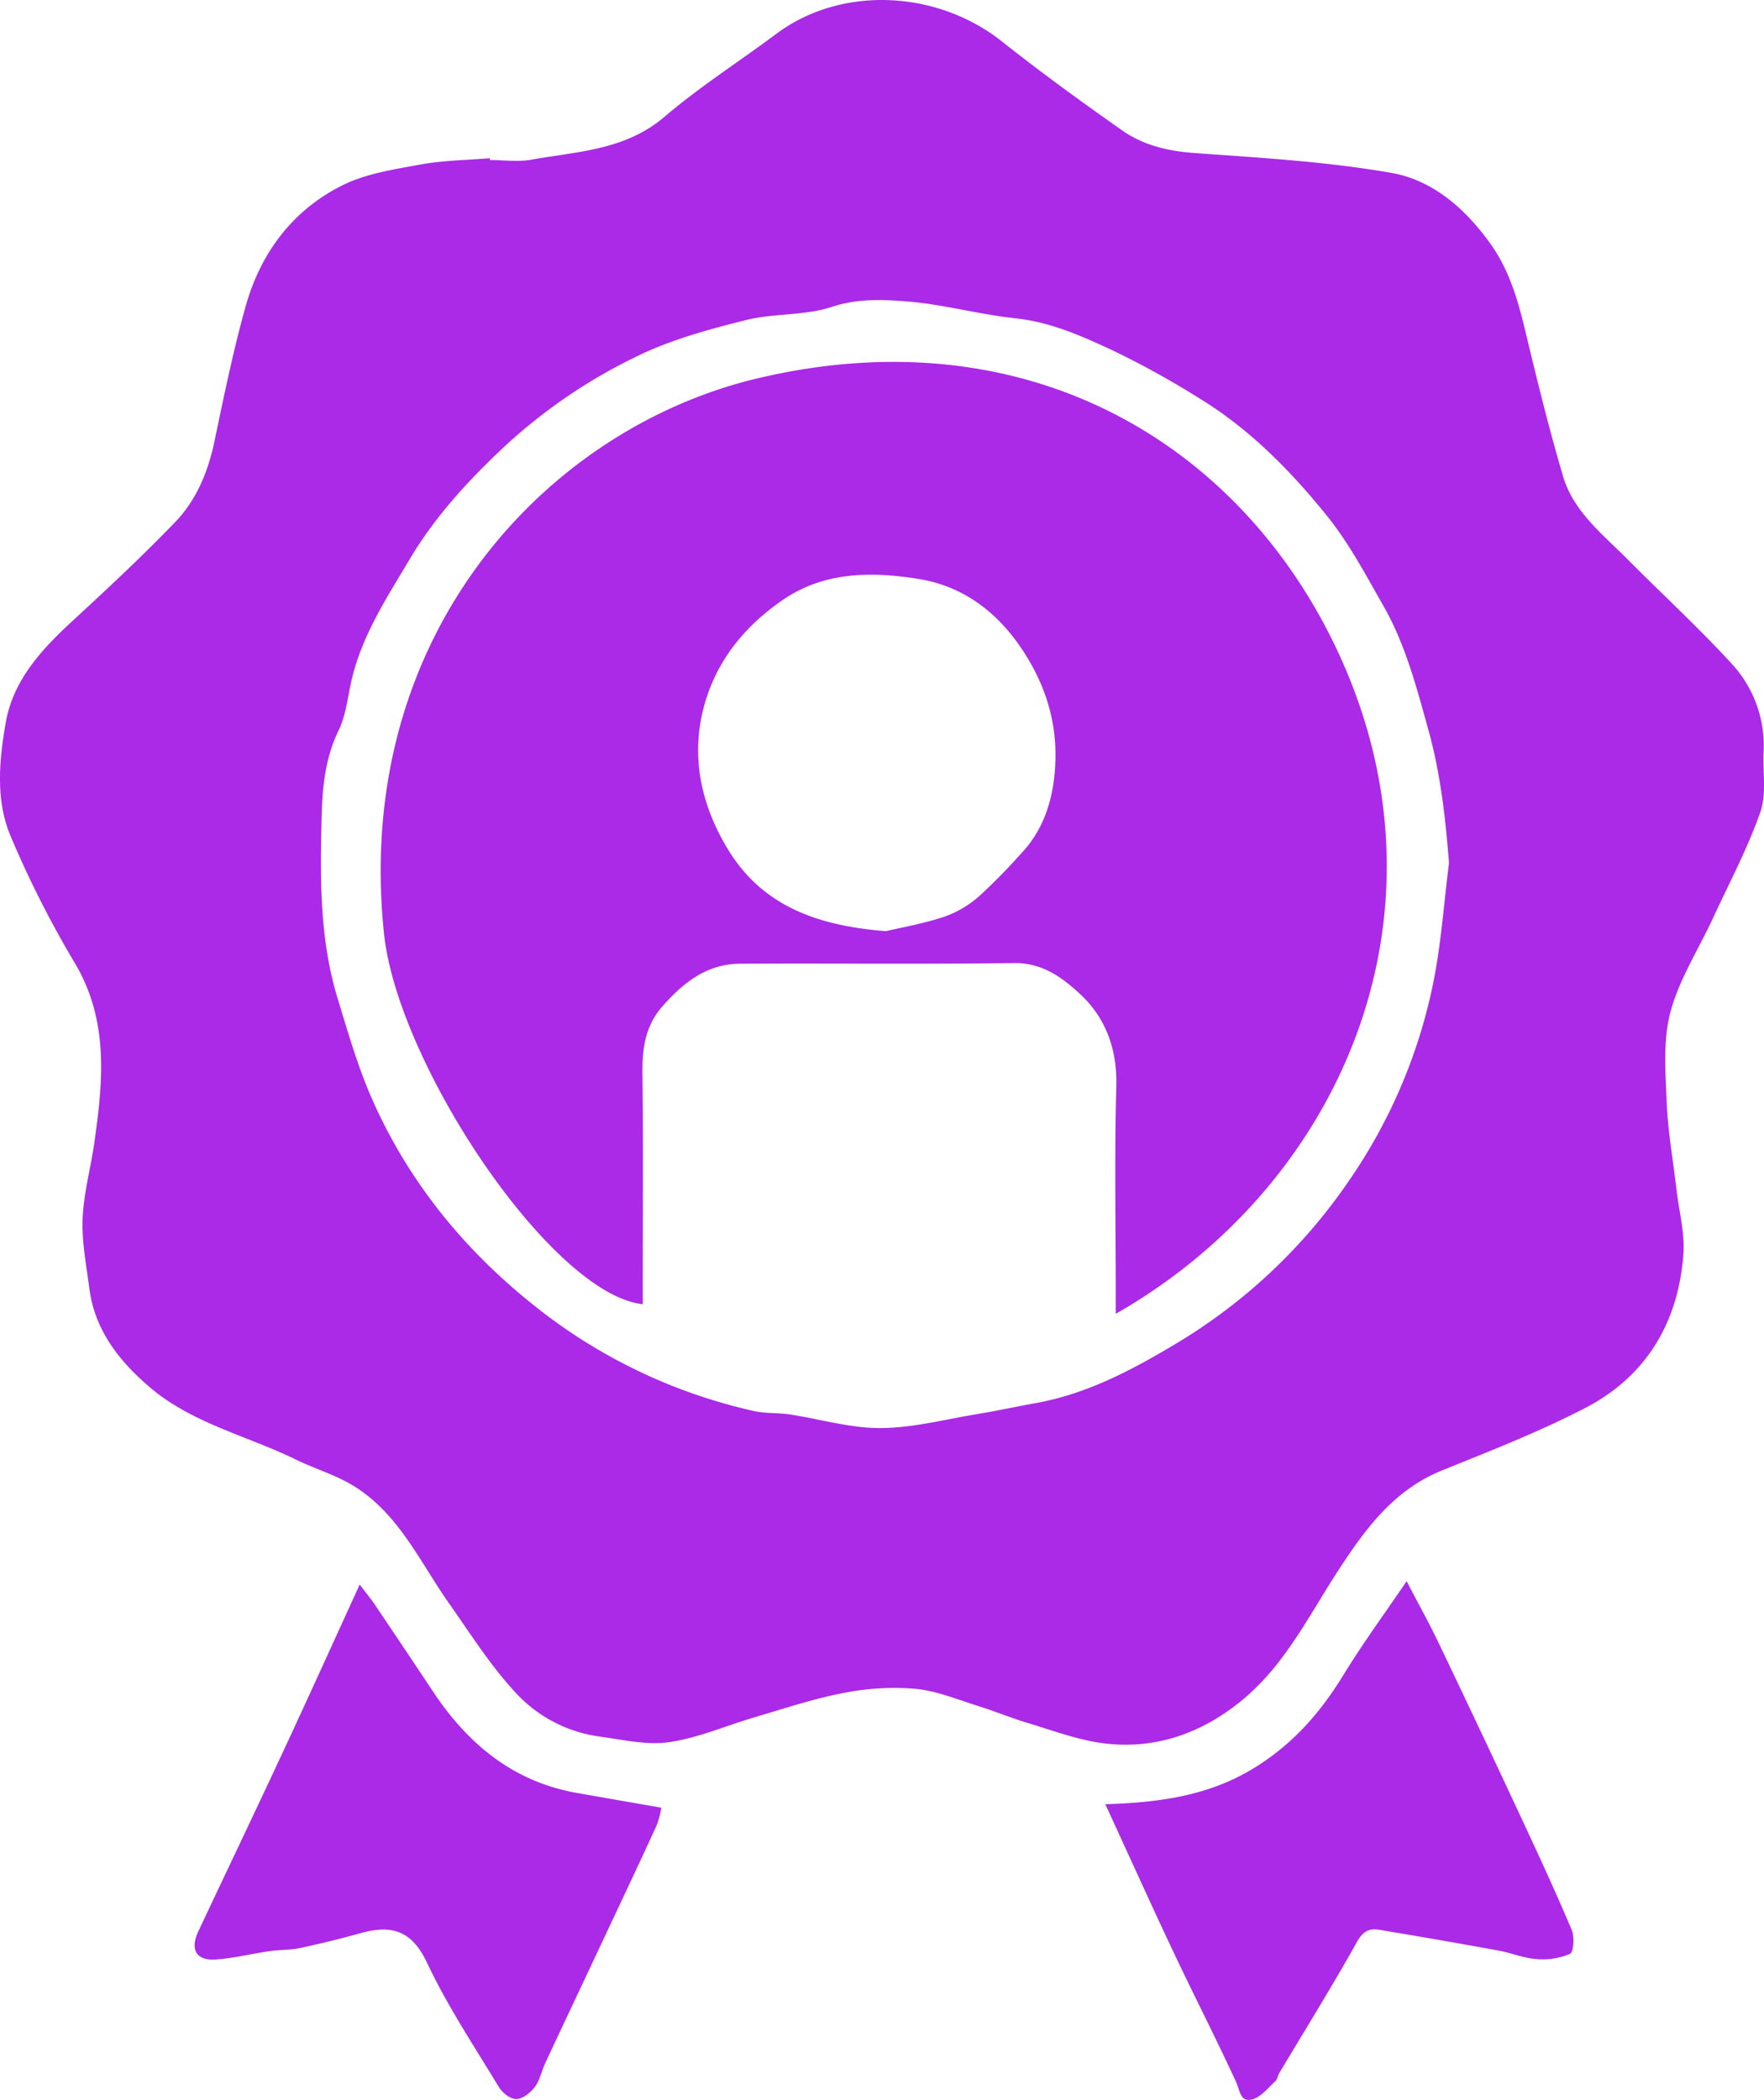
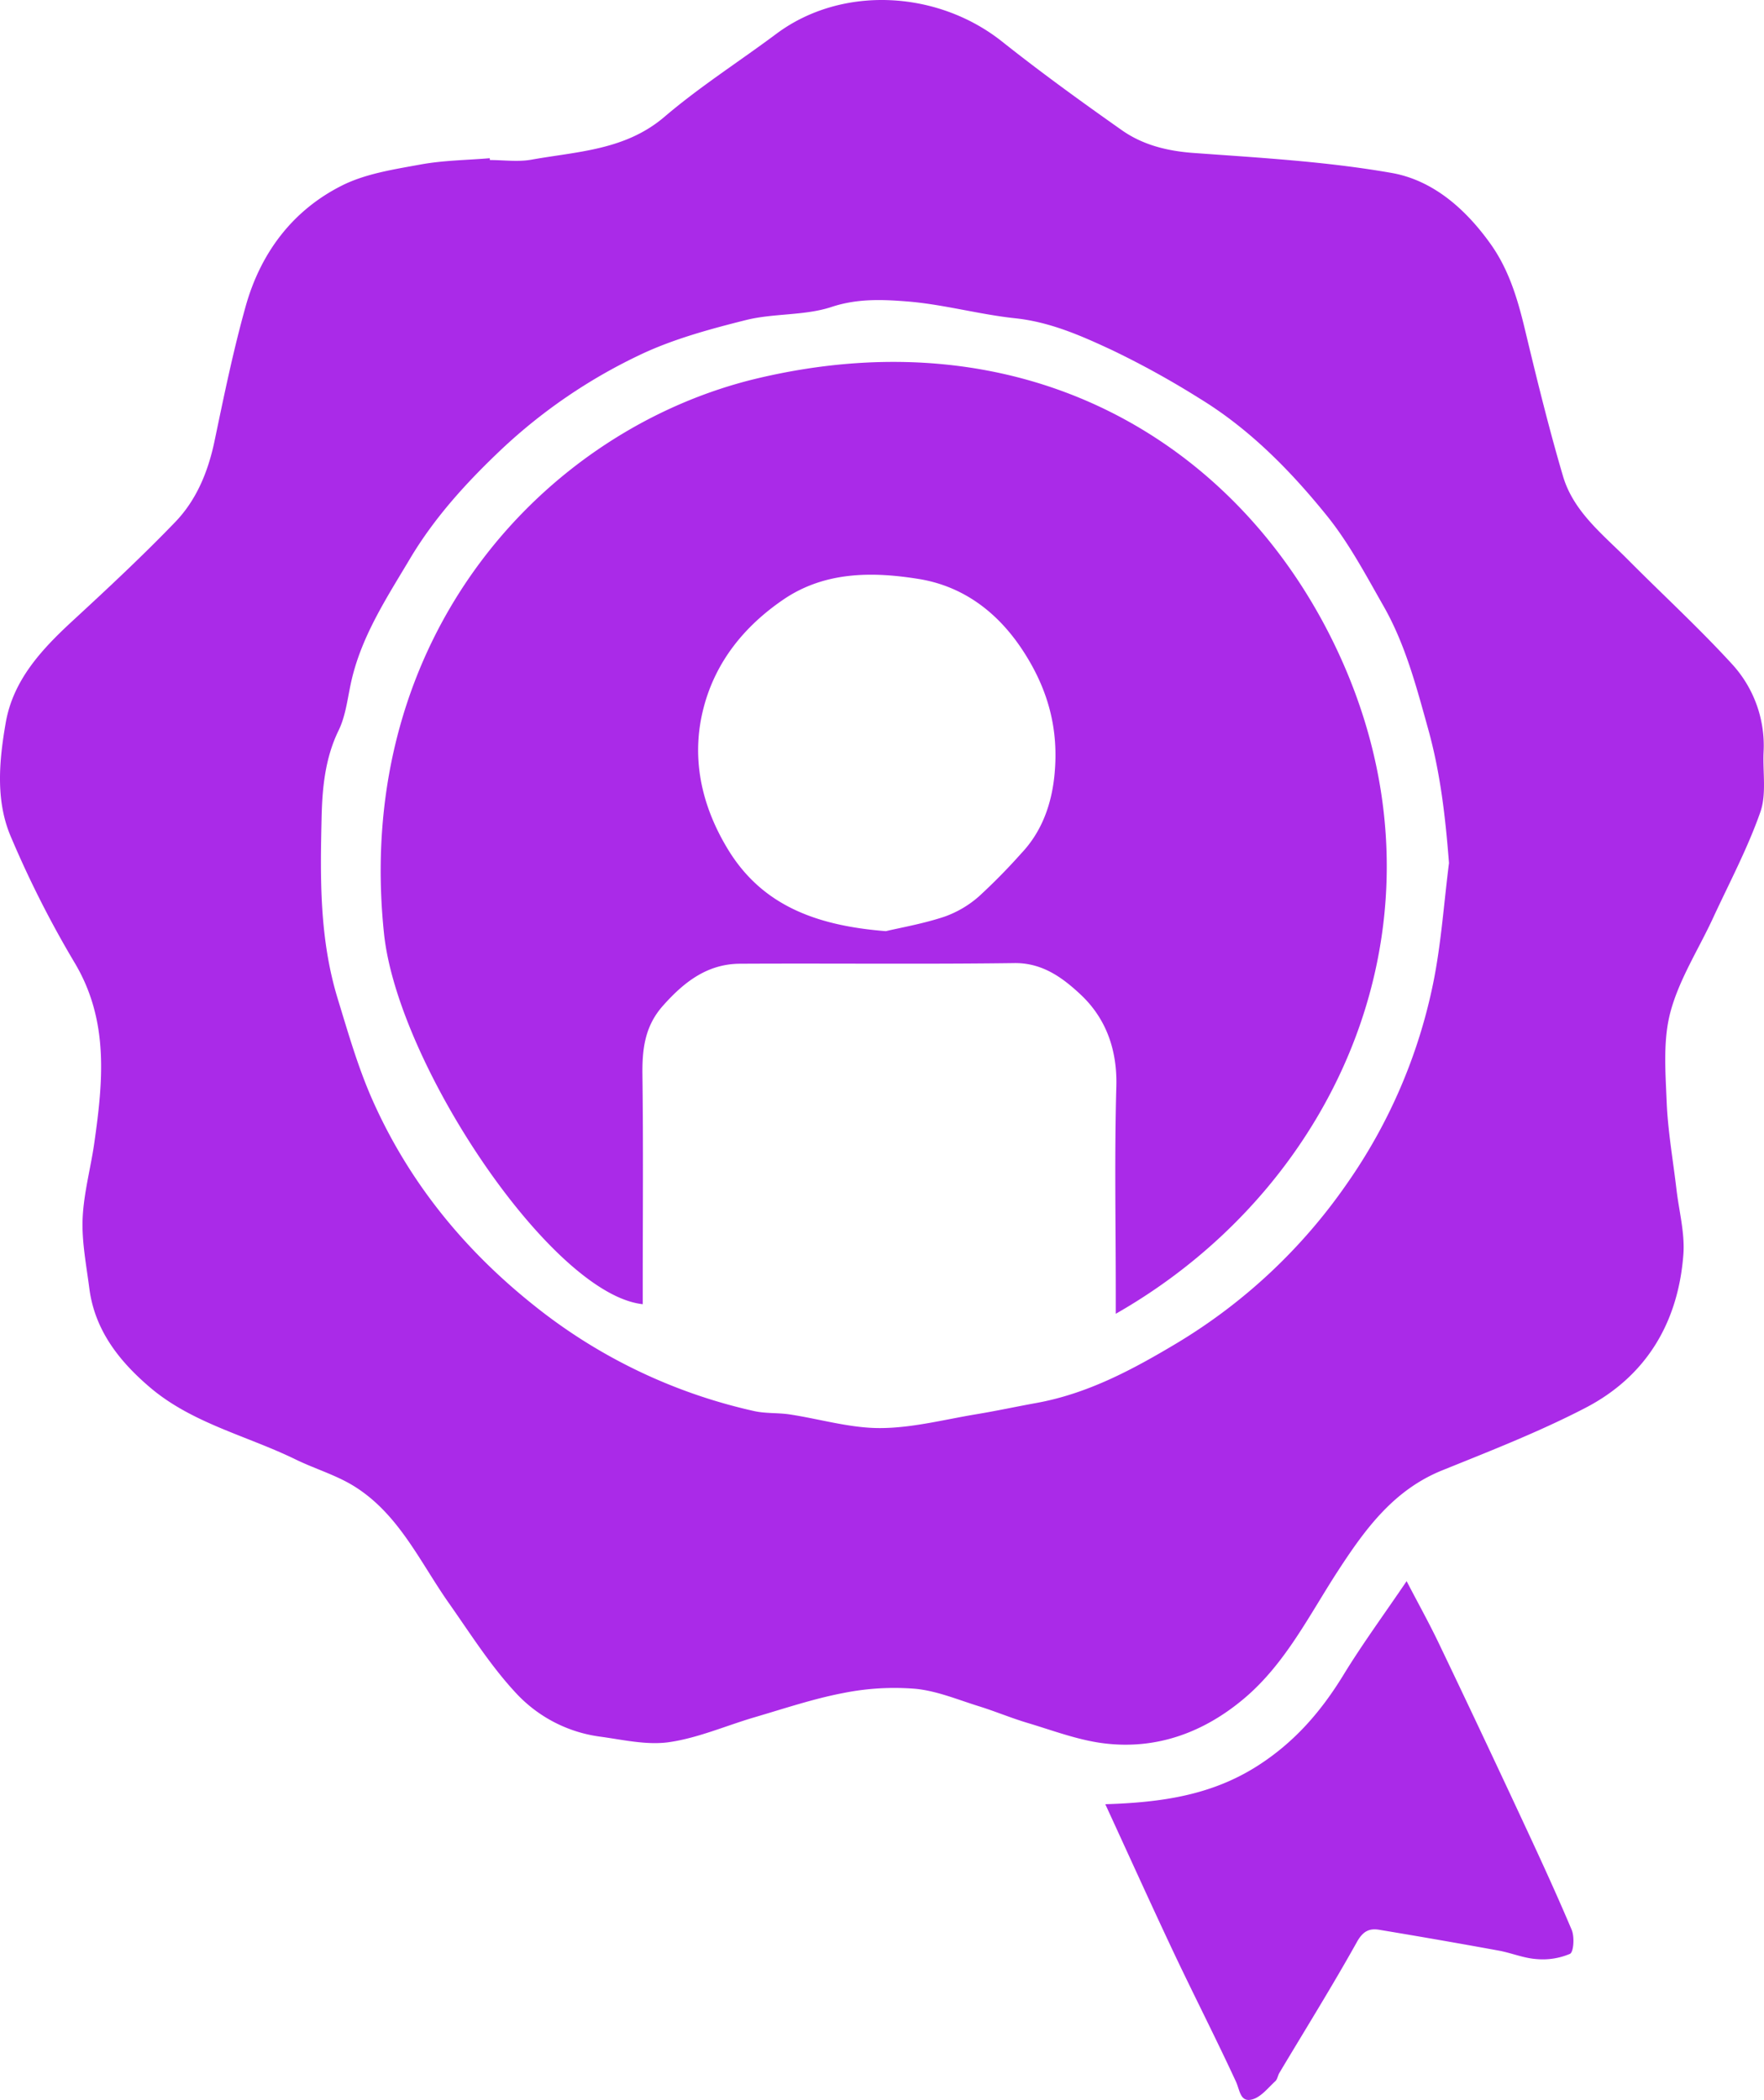
<svg xmlns="http://www.w3.org/2000/svg" width="465.824" height="554.317" viewBox="0 0 465.824 554.317">
  <g id="Organizer_Black" data-name="Organizer Black" transform="translate(-307.079 -241.755)">
    <path id="Path_1430" data-name="Path 1430" d="M436.45,284c3.67,0,7.43.54,10.98-.1,12.18-2.18,24.78-2.48,35.13-11.32,9.31-7.94,19.72-14.58,29.55-21.91,17.2-12.82,42.48-11.54,59.62,2.08,10.24,8.13,20.86,15.81,31.55,23.34,5.57,3.93,12,5.53,18.98,6.04,17.48,1.27,35.07,2.25,52.28,5.27,10.87,1.9,19.48,9.42,26.1,18.67,4.94,6.9,7.23,14.72,9.17,22.81,3.1,12.92,6.26,25.84,10.02,38.58,2.77,9.38,10.52,15.36,17.11,22,9.11,9.17,18.66,17.93,27.39,27.45a31.8,31.8,0,0,1,8.46,23.41c-.24,5.3.82,11.04-.86,15.82-3.37,9.59-8.19,18.67-12.48,27.93-3.82,8.26-8.93,16.16-11.25,24.81-2,7.47-1.32,15.79-1,23.71.31,7.71,1.68,15.38,2.58,23.07.67,5.76,2.26,11.6,1.83,17.27-1.37,17.94-9.8,32.13-25.89,40.47-12.17,6.31-25.04,11.33-37.77,16.47s-20.22,15.32-27.35,26.24c-7.68,11.76-13.97,24.69-24.92,33.94-10.65,9-23.21,13.67-37.26,11.87-6.8-.87-13.4-3.4-20.04-5.38-4.32-1.29-8.49-3.05-12.8-4.39-5.57-1.73-11.12-4.07-16.82-4.61a68.492,68.492,0,0,0-19.05,1.13c-7.88,1.51-15.56,4.1-23.28,6.36-7.55,2.21-14.91,5.47-22.6,6.59-5.93.87-12.27-.64-18.37-1.46a36.9,36.9,0,0,1-22.18-11.55c-6.66-7.15-11.97-15.59-17.63-23.63-7.67-10.89-13.23-23.58-25.09-30.93-4.76-2.95-10.34-4.57-15.42-7.05-12.84-6.27-27.26-9.51-38.41-18.98-8.09-6.87-14.63-15.08-16.06-26.17-.79-6.13-2.02-12.32-1.77-18.43.28-6.73,2.15-13.38,3.1-20.1,2.3-16.22,3.88-32.19-5.2-47.41a271.913,271.913,0,0,1-16.91-33.42c-4.03-9.52-3.03-19.99-1.3-29.95,1.96-11.29,9.49-19.36,17.66-26.9,9.21-8.49,18.39-17.05,27.08-26.06,5.66-5.87,8.72-13.35,10.41-21.44,2.49-11.91,4.94-23.86,8.22-35.56,3.94-14.04,12.35-25.29,25.44-31.86,6.27-3.14,13.69-4.25,20.72-5.54,6-1.1,12.18-1.15,18.29-1.66C436.43,283.69,436.44,283.85,436.45,284ZM689.72,469.57c-.95-12.11-2.25-23.72-5.53-35.48-3.12-11.2-6.02-22.3-11.78-32.39-4.65-8.15-9.1-16.59-14.96-23.84-9.6-11.88-20.37-22.84-33.56-30.9a233.486,233.486,0,0,0-23.07-12.75c-8.15-3.8-16.39-7.46-25.65-8.44-9.6-1.02-19.03-3.7-28.63-4.45-6.51-.51-13.11-.78-19.87,1.46-7.15,2.36-15.27,1.62-22.65,3.47-9.68,2.43-19.53,5.1-28.46,9.42a142.337,142.337,0,0,0-35.87,24.52c-9.28,8.76-17.82,18.08-24.37,29.09-6.27,10.53-13.06,20.81-15.64,33.09-.87,4.12-1.38,8.49-3.19,12.2-3.56,7.3-4.3,15.15-4.48,22.83-.38,16.13-.61,32.16,4.29,48.12,2.82,9.2,5.42,18.34,9.38,27.14,9.64,21.44,24.08,39.06,42.34,53.62a142.428,142.428,0,0,0,58.2,27.95c3.03.68,6.26.42,9.36.88,8,1.21,15.98,3.64,23.96,3.61,8.49-.03,16.99-2.27,25.46-3.67,5.28-.87,10.52-2.01,15.78-2.96,13.55-2.46,25.37-8.79,37.06-15.78a145.913,145.913,0,0,0,44.96-42.15,141.436,141.436,0,0,0,22.72-52.77C687.66,490.94,688.36,480.19,689.72,469.57Z" fill="#aa2ae8" />
    <path id="Path_1431" data-name="Path 1431" d="M598.96,718.01c14.54-.46,27.88-2.26,40.22-10.14,9.76-6.24,16.77-14.35,22.68-24.01,4.98-8.14,10.65-15.86,16.67-24.73,3.06,5.89,5.93,11.03,8.47,16.34q10.935,22.83,21.63,45.77c4.63,9.92,9.23,19.85,13.49,29.93.78,1.83.53,5.87-.46,6.34a18.364,18.364,0,0,1-8.91,1.37c-3.34-.24-6.57-1.62-9.9-2.23q-15.78-2.88-31.59-5.5c-2.57-.42-4.25.36-5.83,3.18-6.53,11.7-13.63,23.09-20.5,34.6-.42.71-.52,1.7-1.09,2.21-1.9,1.74-3.72,4.12-6,4.77-3.27.93-3.32-2.36-4.37-4.65-5.32-11.52-11.12-22.82-16.54-34.29C610.84,744.06,604.97,731.05,598.96,718.01Z" fill="#aa2ae8" />
-     <path id="Path_1432" data-name="Path 1432" d="M402.07,660.02c1.76,2.33,2.96,3.77,4,5.32q7.8,11.565,15.52,23.17c9.18,13.73,21.09,23.56,37.81,26.52,7.15,1.27,14.31,2.5,22.32,3.9a23.422,23.422,0,0,1-1.27,4.76c-5.09,11.06-10.3,22.06-15.48,33.08-4.64,9.87-9.31,19.73-13.92,29.61-.97,2.08-1.41,4.51-2.75,6.28-1.15,1.51-3.21,3.15-4.91,3.18-1.53.03-3.67-1.68-4.59-3.2-6.55-10.83-13.62-21.45-18.99-32.85-4.06-8.62-9.54-9.99-17.61-7.72-5.28,1.48-10.62,2.78-15.98,3.92-2.56.54-5.26.41-7.87.79-4.81.69-9.58,1.91-14.41,2.22-5.05.32-6.72-2.67-4.52-7.35,7.39-15.71,14.89-31.36,22.22-47.1C388.35,690.17,394.89,675.71,402.07,660.02Z" fill="#aa2ae8" />
    <path id="Path_1433" data-name="Path 1433" d="M601.72,588.55v-5.53c0-18.16-.36-36.33.15-54.48.27-9.74-2.77-18.05-9.49-24.31-4.6-4.29-9.97-8.35-17.44-8.25-24.15.32-48.32.04-72.48.17-8.65.05-14.8,4.87-20.34,11.12-4.81,5.42-5.48,11.52-5.39,18.31.24,18.49.08,36.99.08,55.48v4.96c-24.08-2.59-64.73-63.31-68.33-97.87-8.24-79.01,43.17-133.48,98.88-146.58,70.31-16.53,125.65,16.52,151.69,69.45C693.45,480.94,662.07,554.18,601.72,588.55ZM541,487.55c3.9-.92,9.78-1.94,15.39-3.79a27.8,27.8,0,0,0,9.18-5.37A158.585,158.585,0,0,0,576.78,467c5.6-5.91,8.1-13.34,8.8-21.13,1.05-11.59-1.64-22.01-8.29-32.23-6.92-10.65-16.27-17.25-27.69-19.07-11.94-1.91-24.65-2.08-35.7,5.48-10.24,7-17.71,16.25-20.91,28.13-3.58,13.27-.77,26.09,6.28,37.71C508.2,480.62,522.4,486.09,541,487.55Z" fill="#aa2ae8" />
  </g>
</svg>